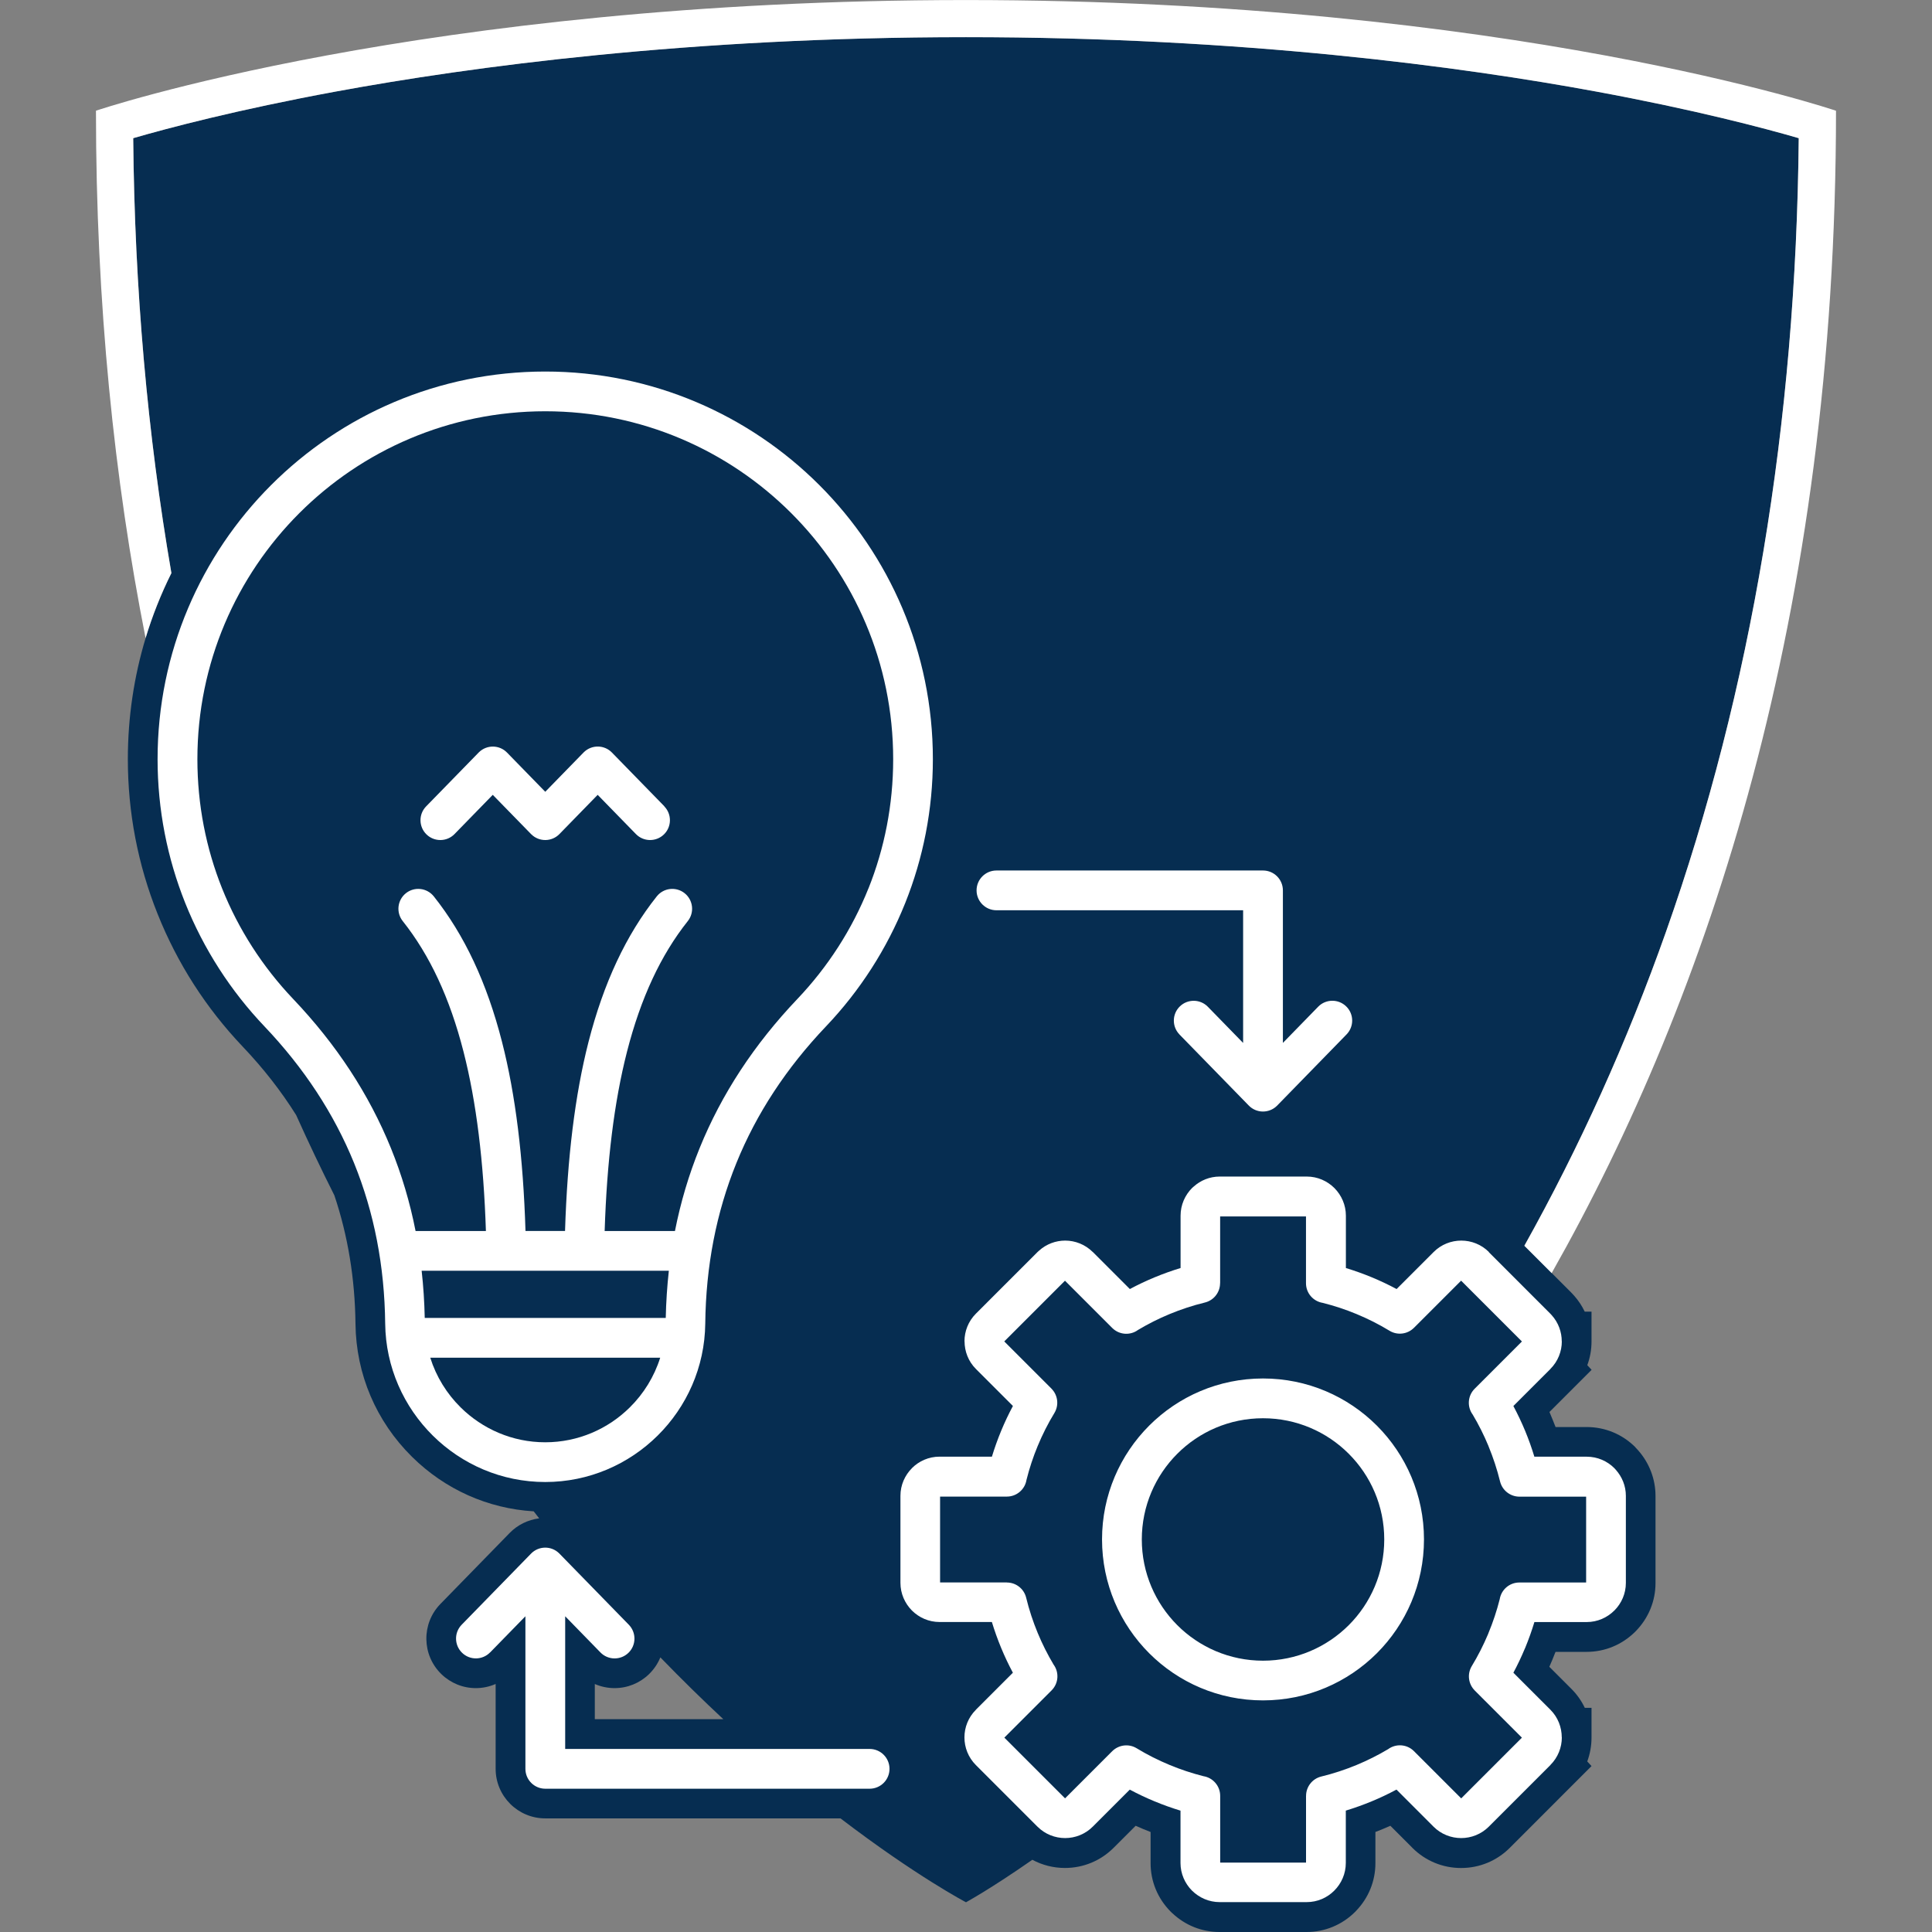
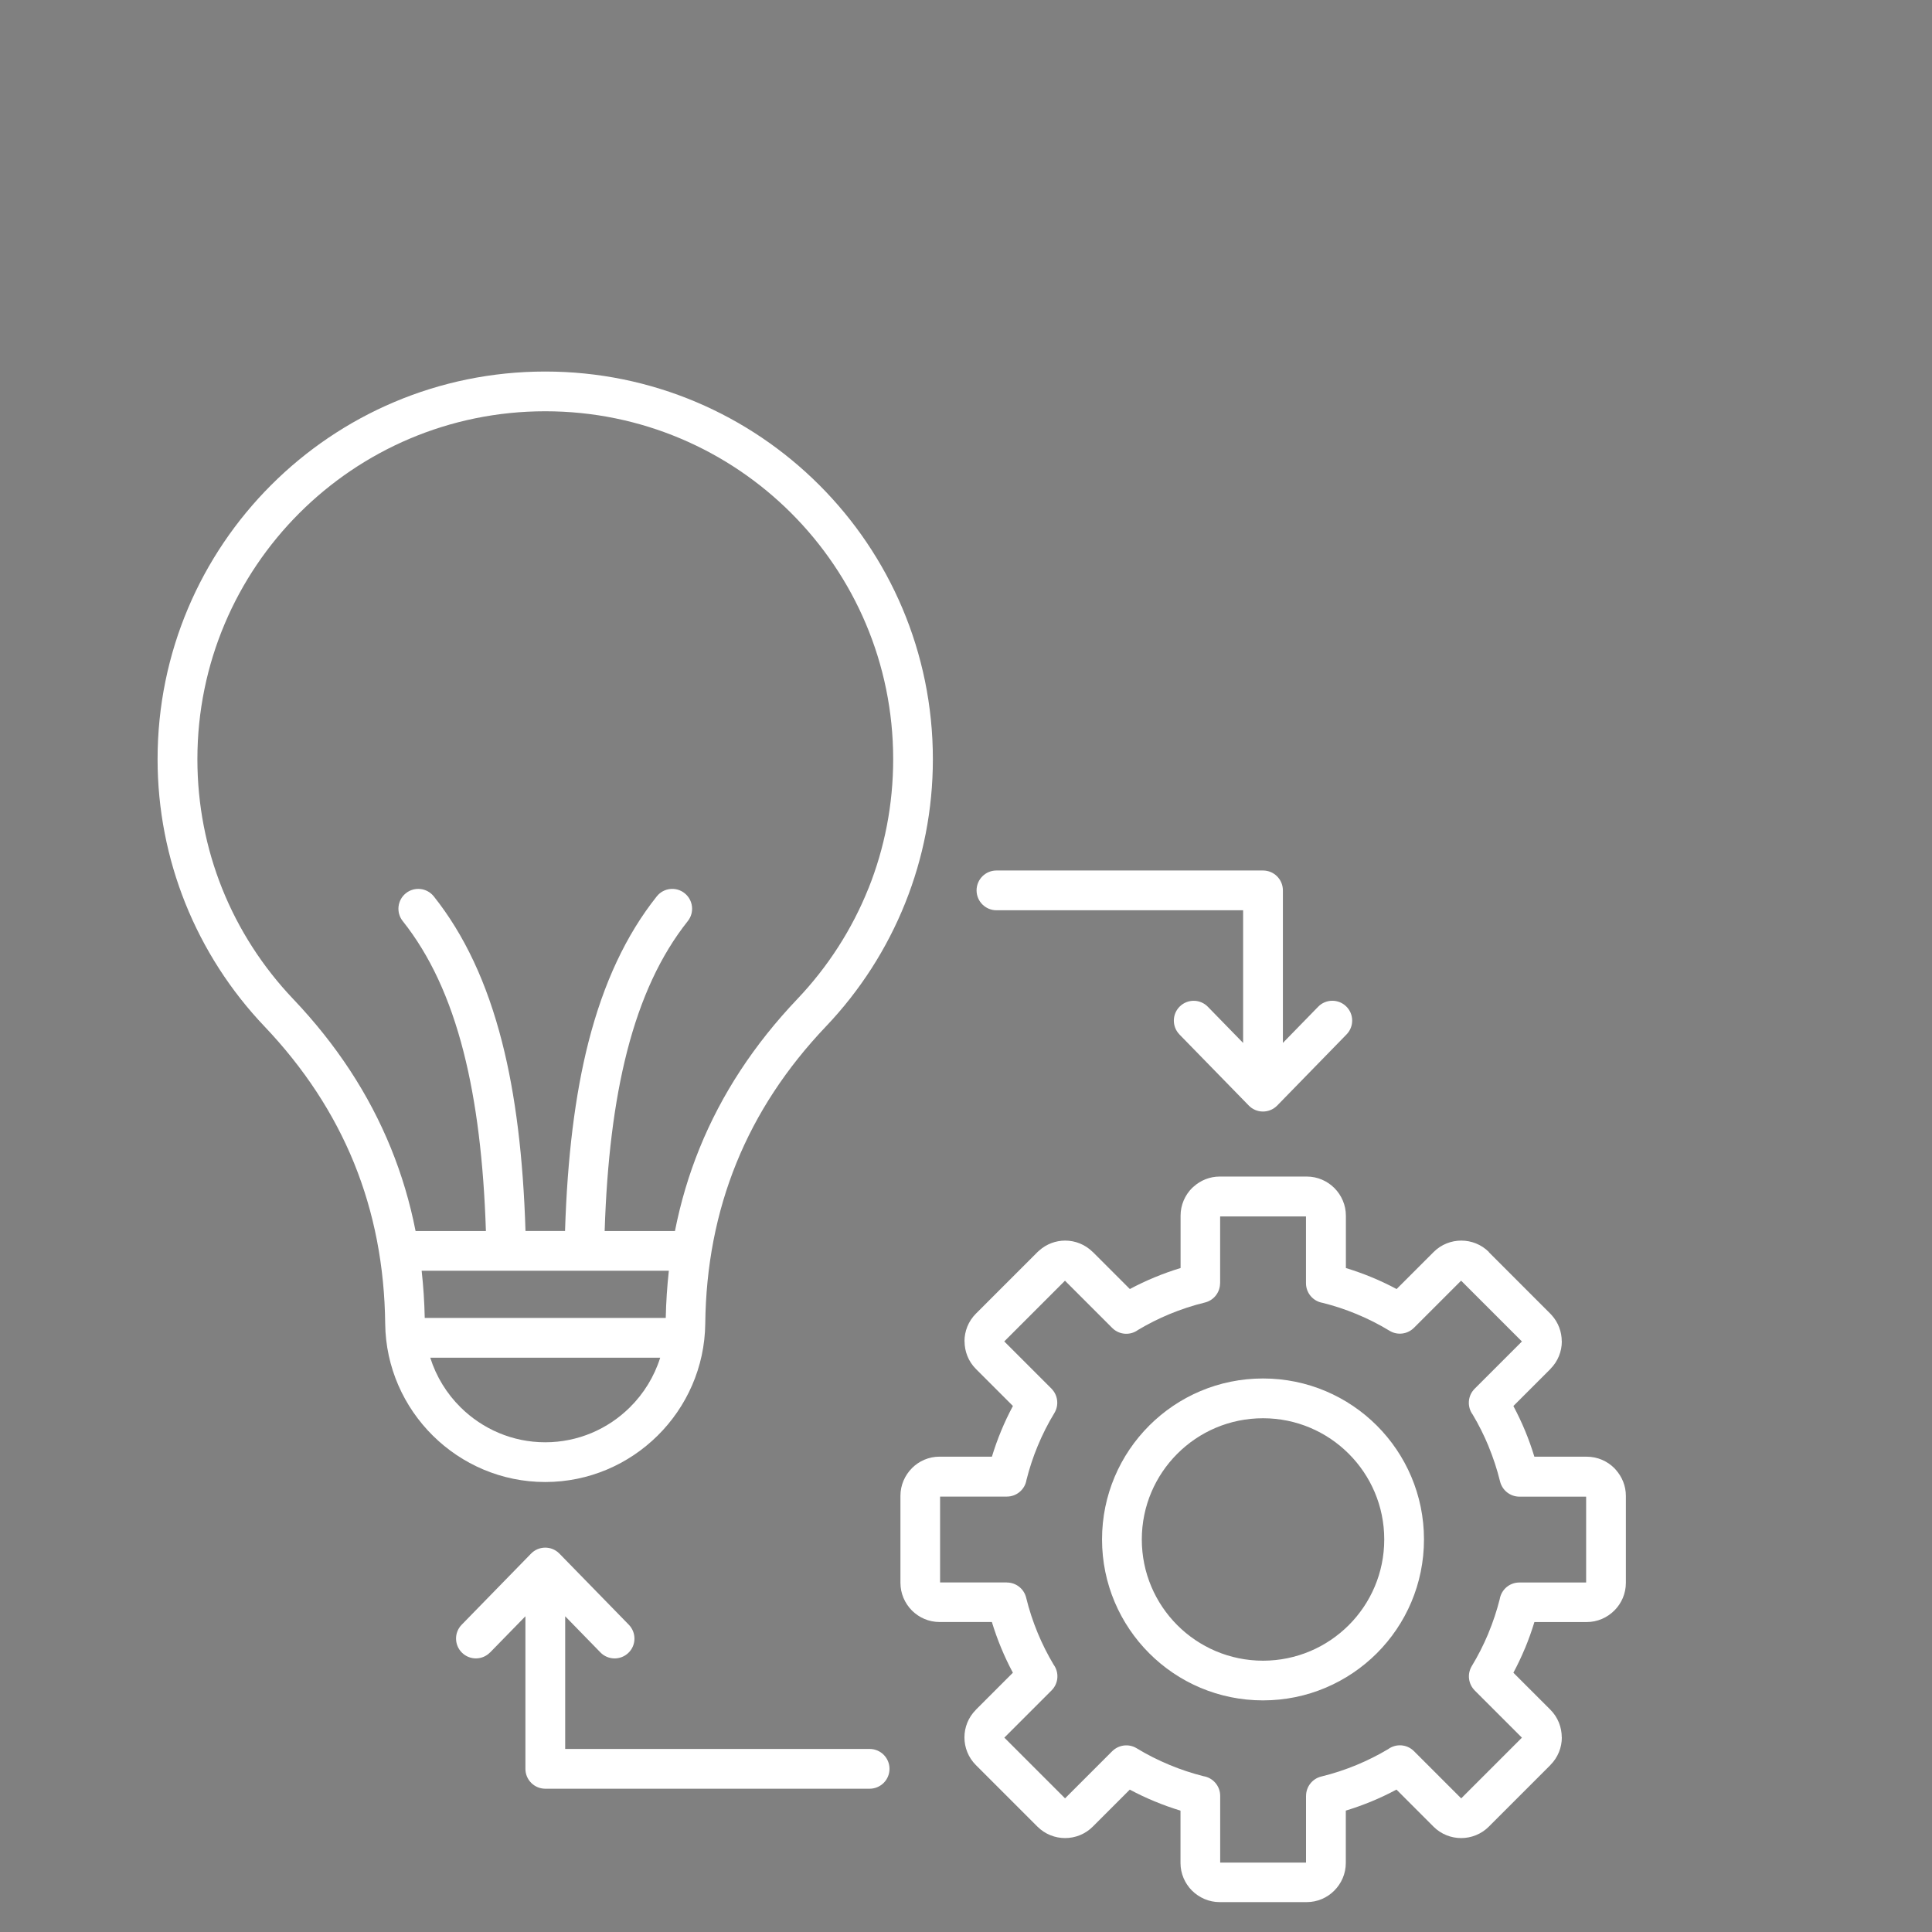
<svg xmlns="http://www.w3.org/2000/svg" id="a" viewBox="0 0 512 512">
  <rect x="0" y="0" width="512" height="512" fill="#808080" stroke="none" />
-   <path d="M433.39,383.53c-3.45-3.45-8.03-5.35-12.9-5.35h-8.25c-.26-.67-.52-1.33-.79-1.99l-.83-2,5.81-5.81,5.36-5.36-1.14-1.23c.74-1.99,1.12-4.12,1.12-6.31v-7.88h-1.8c-.72-1.51-1.65-2.92-2.77-4.19-.25-.29-.5-.57-.77-.83l-5.21-5.21-7.24-7.24c14.66-26.24,27.22-54.04,37.52-83.17,22.65-64.05,34.48-134.78,35.19-210.35-9.17-2.66-27.51-7.53-53.7-12.36-35.66-6.57-93.57-14.41-166.99-14.41s-131.33,7.83-166.99,14.41c-26.19,4.83-44.53,9.7-53.7,12.36.37,39.93,3.76,78.44,10.12,115.26-2.76,5.54-5.05,11.3-6.84,17.23-3.1,10.27-4.71,21.06-4.71,32.09,0,14.12,2.65,27.92,7.88,41,5.24,13.12,12.84,24.96,22.59,35.21,5.44,5.72,10.16,11.77,14.13,18.1,3.28,7.3,6.66,14.39,10.12,21.26,3.58,10.61,5.47,22.06,5.61,34.11.15,13.3,5.46,25.79,14.97,35.19,8.77,8.67,20.13,13.73,32.26,14.46.48.62.97,1.24,1.45,1.86-2.94.37-5.73,1.72-7.81,3.86l-18.37,18.83c-5.06,5.2-4.94,13.53.25,18.58,2.47,2.4,5.72,3.72,9.15,3.72,1.81,0,3.6-.38,5.24-1.1v22.48c0,7.25,5.9,13.14,13.14,13.14h78.25c20.07,15.33,33.26,22.23,33.26,22.23,0,0,6.61-3.6,17.58-11.26,2.62,1.41,5.57,2.17,8.64,2.17,4.88,0,9.46-1.9,12.9-5.34l5.84-5.84c.66.3,1.33.58,1.99.86.65.27,1.31.53,1.97.79v8.26c0,4.83,1.89,9.39,5.32,12.84l.12.12.04.03.25.25.06.04c3.41,3.2,7.81,4.96,12.47,4.96h23.08c4.84,0,9.4-1.89,12.85-5.32h.01s.03-.04.03-.04l.13-.13.02-.03c3.36-3.45,5.2-7.95,5.2-12.73v-8.26c.67-.26,1.33-.52,1.98-.79.66-.27,1.32-.56,1.98-.85l5.82,5.82h0s.02.03.02.03c3.44,3.44,8.02,5.34,12.9,5.34s9.45-1.89,12.9-5.33l2.31-2.31h0s14.02-14.03,14.02-14.03l5.34-5.34-1.13-1.23c.74-2,1.13-4.14,1.13-6.33v-7.88h-1.78c-.88-1.85-2.07-3.54-3.56-5.03l-5.84-5.84c.23-.52.46-1.05.68-1.58l.08-.18.04-.1.04-.1c.27-.66.54-1.33.8-2h8.25c4.8,0,9.33-1.86,12.78-5.25h0s0,0,0,0c.02-.02.04-.04.06-.06l.13-.13.03-.03c3.39-3.46,5.25-7.98,5.25-12.77v-23.08c0-4.43-1.62-8.7-4.57-12.05-.25-.29-.51-.58-.78-.85ZM157.63,455.61v-9.33c1.64.71,3.42,1.09,5.23,1.09,3.44,0,6.69-1.32,9.15-3.72,1.33-1.3,2.33-2.81,2.99-4.43,5.71,5.9,11.29,11.35,16.68,16.38h-34.06Z" fill="#062d51" />
-   <path d="M176.05,213.7c2.02,2.08,1.98,5.41-.1,7.43-2.08,2.02-5.41,1.98-7.43-.1l-10.13-10.39-10.13,10.39c-2.02,2.08-5.35,2.12-7.43.1l-.13-.13-10.11-10.36-10.13,10.39c-2.02,2.08-5.35,2.12-7.43.1-2.08-2.02-2.13-5.35-.1-7.43l13.88-14.23.13-.13c2.08-2.02,5.41-1.98,7.43.1l10.13,10.39,10.11-10.37.13-.13c2.08-2.02,5.41-1.98,7.43.1l13.9,14.25h0ZM154.6,199.47l.02-.02-.02.02h0ZM140.72,221.02l-.02-.02.02.02h0ZM126.8,199.47l.02-.02-.02.02Z" fill="#fff" fill-rule="evenodd" />
  <path d="M312.57,274.14c-2.02-2.08-1.98-5.41.1-7.43,2.08-2.02,5.41-1.98,7.43.1l9.34,9.58v-35.16h-65.37c-2.91,0-5.27-2.36-5.27-5.27s2.36-5.27,5.27-5.27h70.64c2.91,0,5.27,2.36,5.27,5.27v40.42l9.34-9.58c2.02-2.08,5.35-2.12,7.43-.1,2.08,2.02,2.13,5.35.1,7.43l-18.35,18.82-.13.13c-2.08,2.02-5.41,1.98-7.43-.1l-18.38-18.84h0ZM338.5,292.95l-.02.02.02-.02Z" fill="#fff" fill-rule="evenodd" />
  <path d="M129.88,437.9c-2.02,2.08-5.35,2.13-7.43.1-2.08-2.02-2.13-5.35-.1-7.43l18.38-18.84c2.02-2.08,5.35-2.13,7.43-.1l.13.13,18.36,18.82c2.02,2.08,1.98,5.41-.1,7.43-2.08,2.02-5.41,1.98-7.43-.1l-9.34-9.58v35.16h80.68c2.91,0,5.27,2.36,5.27,5.27s-2.36,5.27-5.27,5.27h-85.95c-2.91,0-5.27-2.36-5.27-5.27v-40.43l-9.35,9.58h0ZM148.25,411.74l.02.02-.02-.02Z" fill="#fff" fill-rule="evenodd" />
  <path d="M394.54,331.82l16.32,16.33c.13.13.26.27.38.41,1.76,1.96,2.64,4.44,2.64,6.91h.02c0,2.64-1.01,5.29-3.03,7.31h-.01s.01.02.01.02l-9.81,9.81c1.14,2.14,2.18,4.33,3.11,6.57h0c.92,2.22,1.74,4.51,2.45,6.86h13.87c2.86,0,5.45,1.16,7.33,3.04.13.13.26.27.38.42,1.65,1.85,2.67,4.27,2.67,6.91v23.08c0,2.83-1.16,5.42-3.04,7.31h-.01s-.01.02-.01.02h-.01c-1.89,1.88-4.47,3.04-7.3,3.04h-13.87c-.71,2.35-1.54,4.65-2.45,6.86l-.12.26c-.9,2.15-1.9,4.26-3,6.31l9.81,9.81c2.01,2.01,3.01,4.67,3.01,7.33h.02c0,2.64-1.01,5.29-3.03,7.31h-.01s.01.02.01.02l-16.32,16.32h0c-2.02,2.02-4.68,3.03-7.33,3.03s-5.31-1.01-7.33-3.03h0s-9.81-9.82-9.81-9.82c-2.15,1.15-4.34,2.19-6.59,3.12-2.22.92-4.51,1.74-6.84,2.45v13.88c0,2.83-1.16,5.42-3.04,7.31h-.01s0,.02,0,.02h-.01c-1.88,1.89-4.47,3.04-7.3,3.04h-23.08c-2.83,0-5.42-1.17-7.31-3.04h-.01s-.01-.02-.01-.02h-.01c-1.87-1.9-3.03-4.48-3.03-7.31v-13.87c-2.33-.71-4.62-1.53-6.84-2.45-2.25-.93-4.45-1.97-6.6-3.12l-9.81,9.81c-2.02,2.02-4.68,3.03-7.33,3.03s-5.31-1.01-7.33-3.03l-16.32-16.32h0c-2.02-2.02-3.03-4.68-3.03-7.33s1.01-5.29,3.03-7.31h.01s-.01-.02-.01-.02h0s9.81-9.81,9.81-9.81c-1.15-2.15-2.19-4.35-3.12-6.6-.92-2.22-1.74-4.51-2.45-6.84h-13.87c-2.84,0-5.42-1.16-7.31-3.04h0s-.01-.02-.01-.02h-.01c-1.87-1.9-3.03-4.48-3.03-7.31v-23.08c0-2.84,1.17-5.43,3.05-7.32h-.01c1.88-1.89,4.47-3.05,7.33-3.05h13.87c.71-2.33,1.53-4.62,2.45-6.84.93-2.25,1.97-4.45,3.12-6.59l-9.81-9.81c-2.01-2.01-3.01-4.67-3.01-7.33h-.02c0-2.65,1.01-5.31,3.03-7.33l16.33-16.33c.13-.13.26-.25.4-.36,1.97-1.78,4.45-2.67,6.93-2.67,2.64,0,5.29,1.02,7.31,3.03h.01s.01,0,.01,0l9.81,9.81c2.14-1.15,4.35-2.19,6.6-3.12,2.22-.92,4.51-1.74,6.84-2.45v-13.87c0-2.85,1.17-5.45,3.04-7.33.14-.13.28-.26.42-.37,1.84-1.66,4.27-2.67,6.91-2.67h23.08c2.83,0,5.42,1.16,7.31,3.04h0s.01.02.01.02h.01c1.87,1.9,3.03,4.48,3.03,7.31v13.87c2.33.71,4.62,1.53,6.84,2.45,2.25.93,4.45,1.97,6.6,3.12l9.81-9.81c2.02-2.02,4.68-3.03,7.33-3.03s5.31,1.01,7.33,3.03h0ZM403.3,355.48l-16.09-16.09-12.52,12.52h-.01c-1.67,1.66-4.32,2.04-6.43.76-2.77-1.69-5.7-3.17-8.77-4.44-2.89-1.2-5.89-2.19-8.96-2.96-2.51-.41-4.42-2.58-4.42-5.2v-17.7h-22.75v17.7h-.02c0,2.37-1.61,4.52-4.02,5.11-3.21.78-6.33,1.81-9.35,3.06-2.92,1.21-5.71,2.62-8.36,4.2-2.06,1.52-4.98,1.35-6.85-.52l-12.52-12.52-16.09,16.09,12.52,12.52h-.01c1.67,1.68,2.05,4.33.78,6.44-1.69,2.77-3.17,5.7-4.44,8.77-1.2,2.89-2.19,5.89-2.96,8.96-.4,2.51-2.58,4.43-5.2,4.43h-17.7v22.75h17.7v.02c2.37,0,4.52,1.61,5.11,4.02.78,3.21,1.81,6.33,3.06,9.35,1.21,2.92,2.62,5.71,4.2,8.37,1.52,2.06,1.35,4.98-.52,6.85l-12.52,12.52,16.09,16.09,12.52-12.52h.01c1.67-1.65,4.32-2.04,6.43-.76,2.77,1.69,5.71,3.17,8.77,4.44,2.89,1.2,5.88,2.19,8.95,2.97,2.51.4,4.43,2.58,4.43,5.2v17.7h22.75v-17.7h.01c0-2.37,1.62-4.52,4.02-5.11,3.21-.78,6.34-1.81,9.36-3.06,2.91-1.21,5.71-2.61,8.36-4.19,2.06-1.52,4.98-1.35,6.85.52l12.52,12.52,16.09-16.09-12.52-12.52h.01c-1.67-1.68-2.05-4.33-.78-6.44,1.64-2.7,3.09-5.55,4.34-8.52l.1-.27c1.21-2.92,2.2-5.9,2.97-8.95.41-2.51,2.58-4.42,5.2-4.42h17.7v-22.75h-17.7c-2.37-.01-4.52-1.63-5.11-4.03-.78-3.18-1.81-6.3-3.06-9.34h0s0-.02,0-.02c-1.21-2.92-2.61-5.71-4.19-8.36-1.52-2.06-1.35-4.98.52-6.85l12.52-12.52h0ZM334.71,365.31c-11.78,0-22.44,4.77-30.16,12.49-7.72,7.72-12.5,18.39-12.5,30.16s4.78,22.44,12.5,30.17c7.72,7.72,18.38,12.49,30.16,12.49s22.44-4.78,30.17-12.49c7.72-7.72,12.49-18.39,12.49-30.17s-4.78-22.44-12.49-30.16c-7.72-7.72-18.39-12.49-30.17-12.49h0ZM357.43,385.26c-5.81-5.81-13.85-9.41-22.72-9.41s-16.9,3.59-22.71,9.41c-5.81,5.81-9.41,13.84-9.41,22.71s3.6,16.9,9.41,22.72c5.81,5.81,13.85,9.41,22.71,9.41s16.9-3.6,22.72-9.41c5.81-5.81,9.41-13.85,9.41-22.72s-3.59-16.9-9.41-22.71Z" fill="#fff" fill-rule="evenodd" />
  <path d="M217.13,128.55c-18.59-18.59-44.28-30.09-72.64-30.09s-54.05,11.5-72.64,30.09c-18.59,18.59-30.09,44.28-30.09,72.64,0,13.42,2.6,26.27,7.31,38.08,4.9,12.25,12.07,23.33,20.98,32.7,10.53,11.07,18.45,23.15,23.78,36.25,5.33,13.13,8.08,27.3,8.25,42.56.13,11.58,4.95,22.08,12.63,29.68,7.67,7.59,18.2,12.29,29.78,12.29s22.11-4.7,29.78-12.29c7.68-7.6,12.5-18.1,12.63-29.68.17-15.26,2.92-29.43,8.25-42.56,5.32-13.11,13.24-25.18,23.78-36.25,8.91-9.37,16.08-20.45,20.98-32.7,4.72-11.81,7.31-24.66,7.31-38.08,0-28.36-11.5-54.05-30.09-72.64ZM166.9,372.98c-5.77,5.71-13.69,9.24-22.41,9.24s-16.64-3.54-22.41-9.24c-3.68-3.63-6.48-8.15-8.06-13.18h60.94c-1.58,5.03-4.38,9.55-8.06,13.18ZM176.43,349.26h-63.87c-.09-4.24-.36-8.41-.82-12.5h65.51c-.45,4.09-.73,8.25-.82,12.5ZM230.16,235.4c-4.38,10.96-10.82,20.89-18.84,29.33-11.47,12.06-20.1,25.22-25.92,39.55-2.86,7.04-5.03,14.35-6.53,21.95h-18.63c.59-18.43,2.51-34.18,5.92-47.51,3.64-14.23,8.96-25.63,16.11-34.62,1.81-2.27,1.43-5.58-.84-7.39-2.27-1.81-5.58-1.43-7.38.84-8.1,10.18-14.07,22.88-18.09,38.57-3.59,14.07-5.61,30.67-6.22,50.1h-10.48c-.6-19.43-2.62-36.04-6.22-50.1-4.01-15.69-9.98-28.39-18.08-38.57-1.81-2.27-5.12-2.65-7.39-.84-2.27,1.81-2.65,5.12-.84,7.39,7.15,8.99,12.47,20.38,16.11,34.62,3.41,13.33,5.33,29.09,5.93,47.51h-18.64c-1.49-7.6-3.67-14.91-6.53-21.95-5.82-14.32-14.45-27.49-25.92-39.55-8.02-8.44-14.46-18.37-18.84-29.33-4.21-10.54-6.53-22.08-6.53-34.21,0-25.46,10.32-48.51,27-65.19,16.68-16.68,39.73-27.01,65.19-27.01s48.51,10.32,65.2,27.01c16.68,16.68,27,39.73,27,65.19,0,12.12-2.32,23.66-6.53,34.21Z" fill="#fff" fill-rule="evenodd" />
-   <path d="M45.42,151.88c-6.36-36.83-9.75-75.33-10.12-115.26,9.17-2.66,27.51-7.53,53.7-12.36,35.66-6.57,93.57-14.41,166.99-14.41s131.33,7.83,166.99,14.41c26.19,4.83,44.53,9.7,53.7,12.36-.71,75.57-12.54,146.3-35.19,210.35-10.3,29.13-22.86,56.92-37.52,83.17l7.24,7.24c41.64-73.61,75.35-174.45,75.35-308.03,0,0-86.48-29.34-230.57-29.34S25.43,29.34,25.43,29.34c0,51.4,4.86,97.86,13.15,139.76,1.79-5.93,4.08-11.69,6.84-17.23Z" fill="#fff" />
</svg>